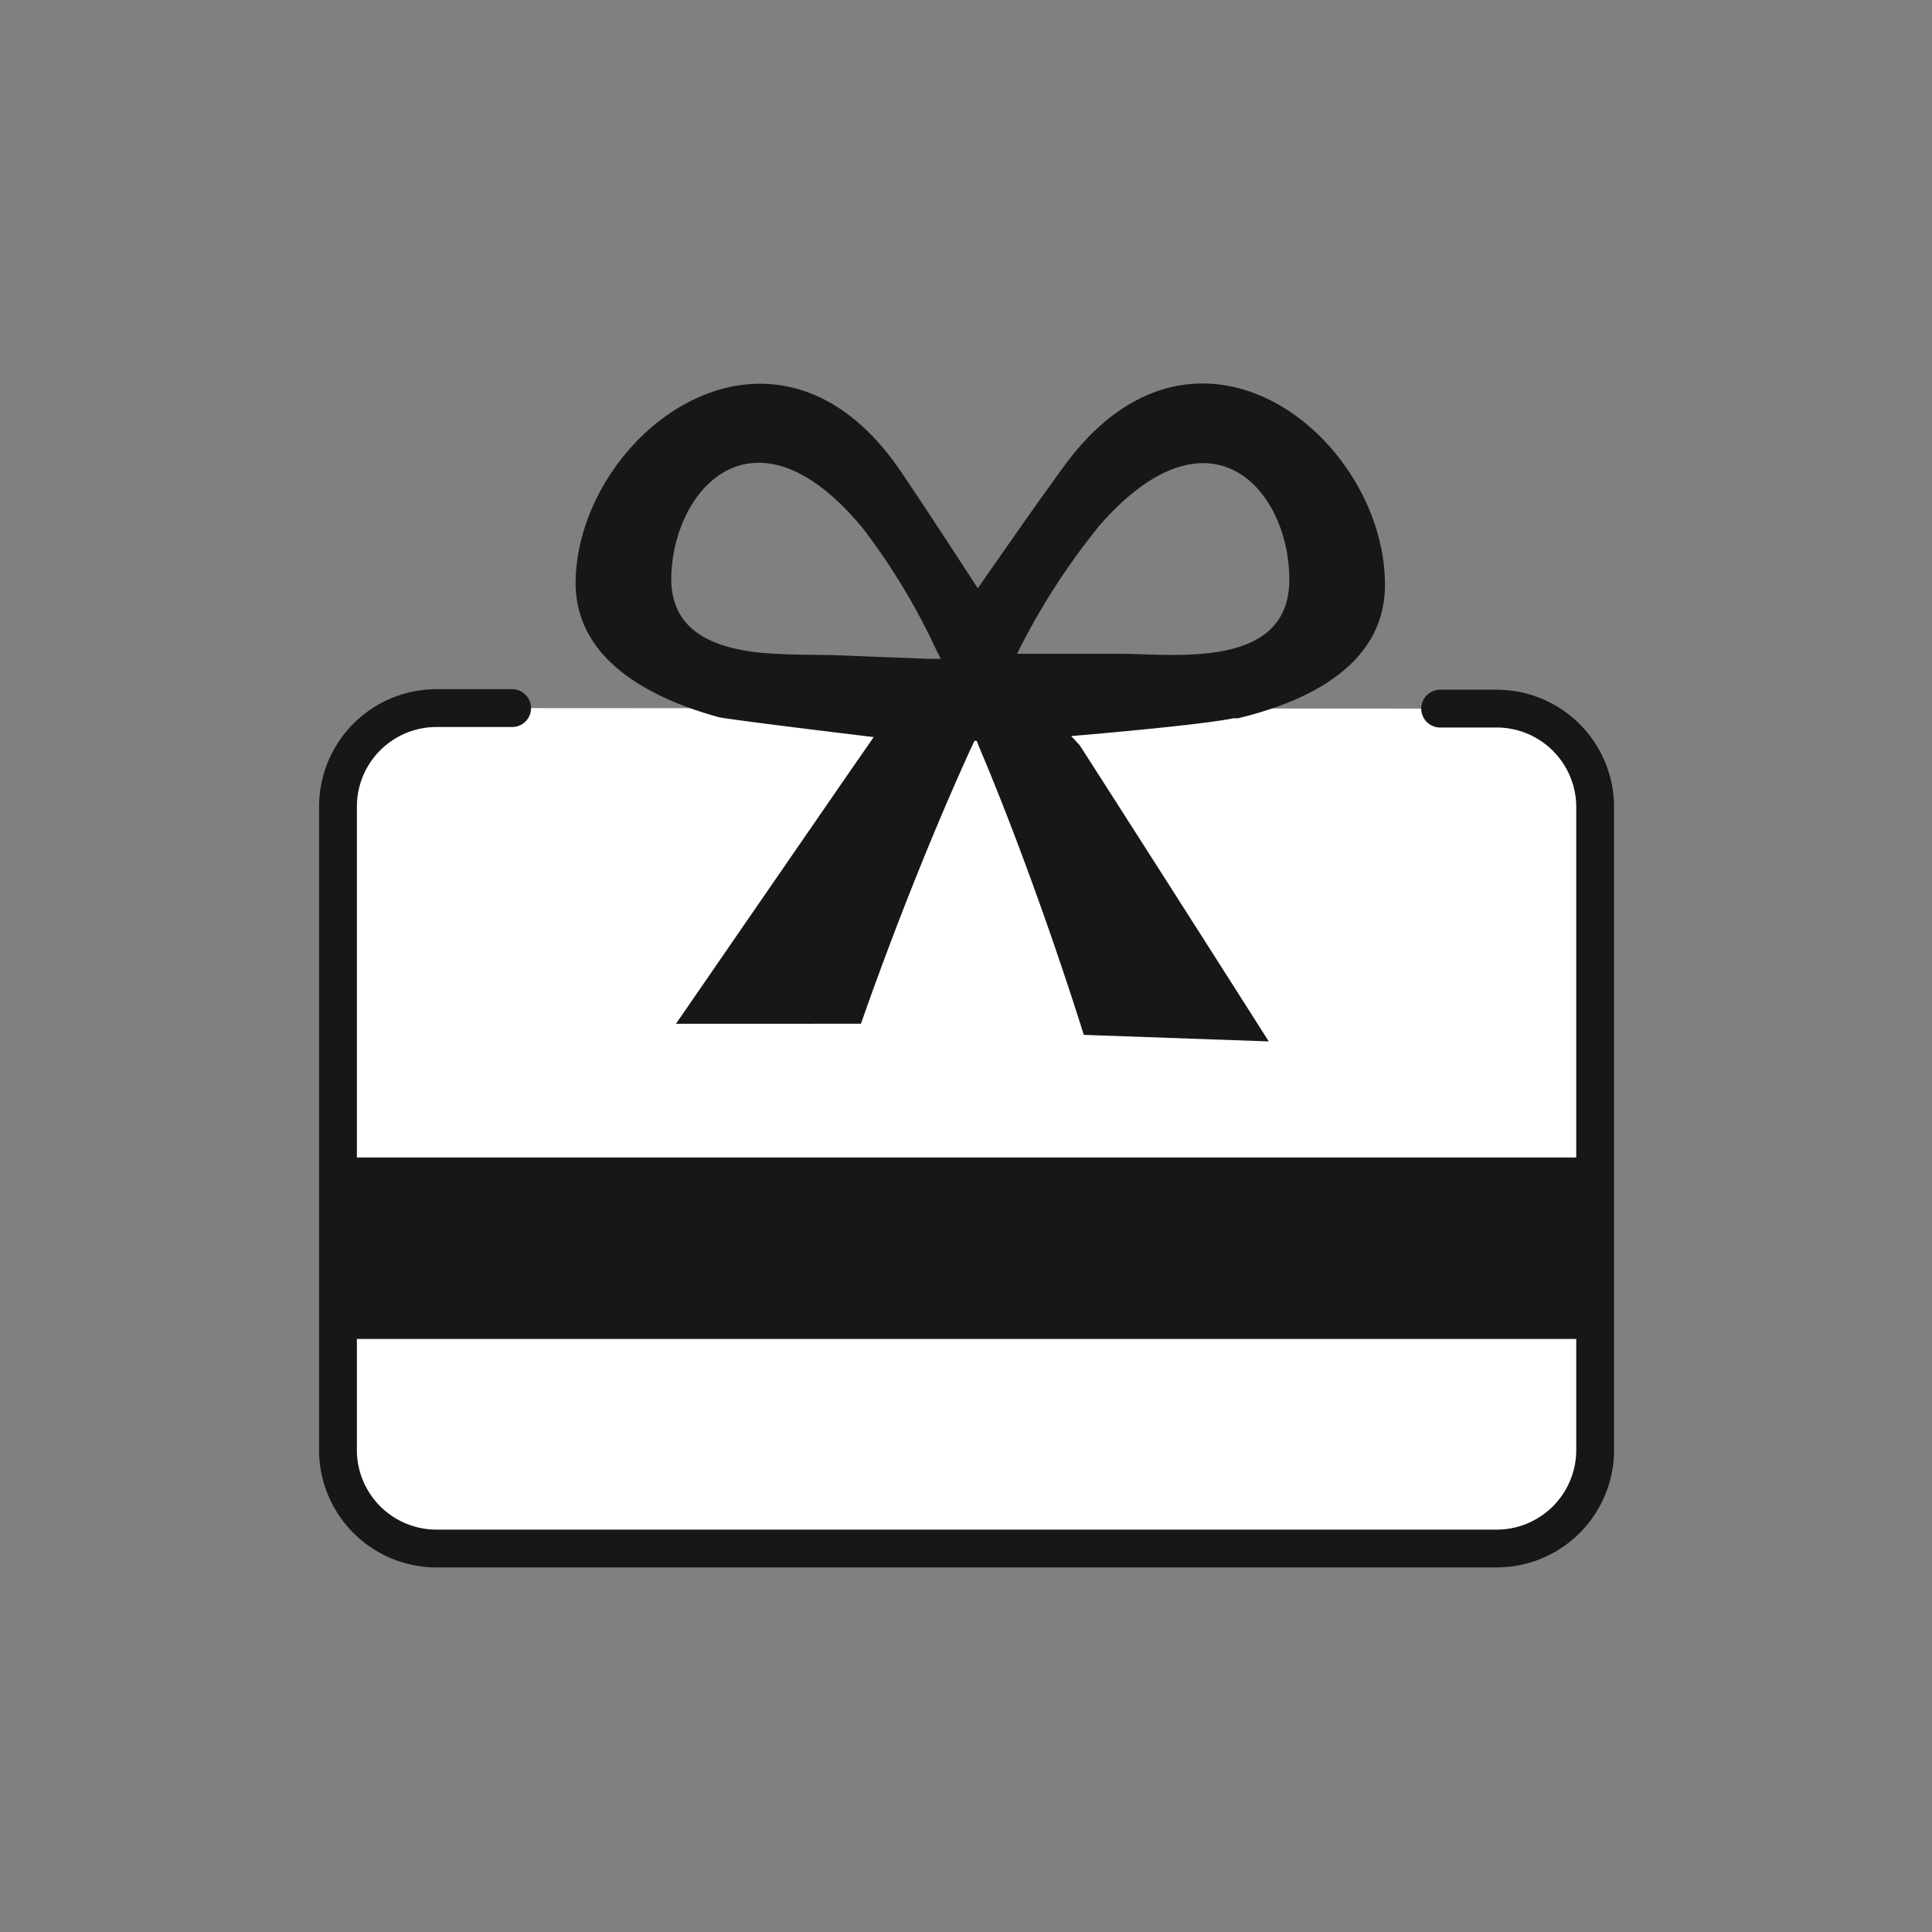
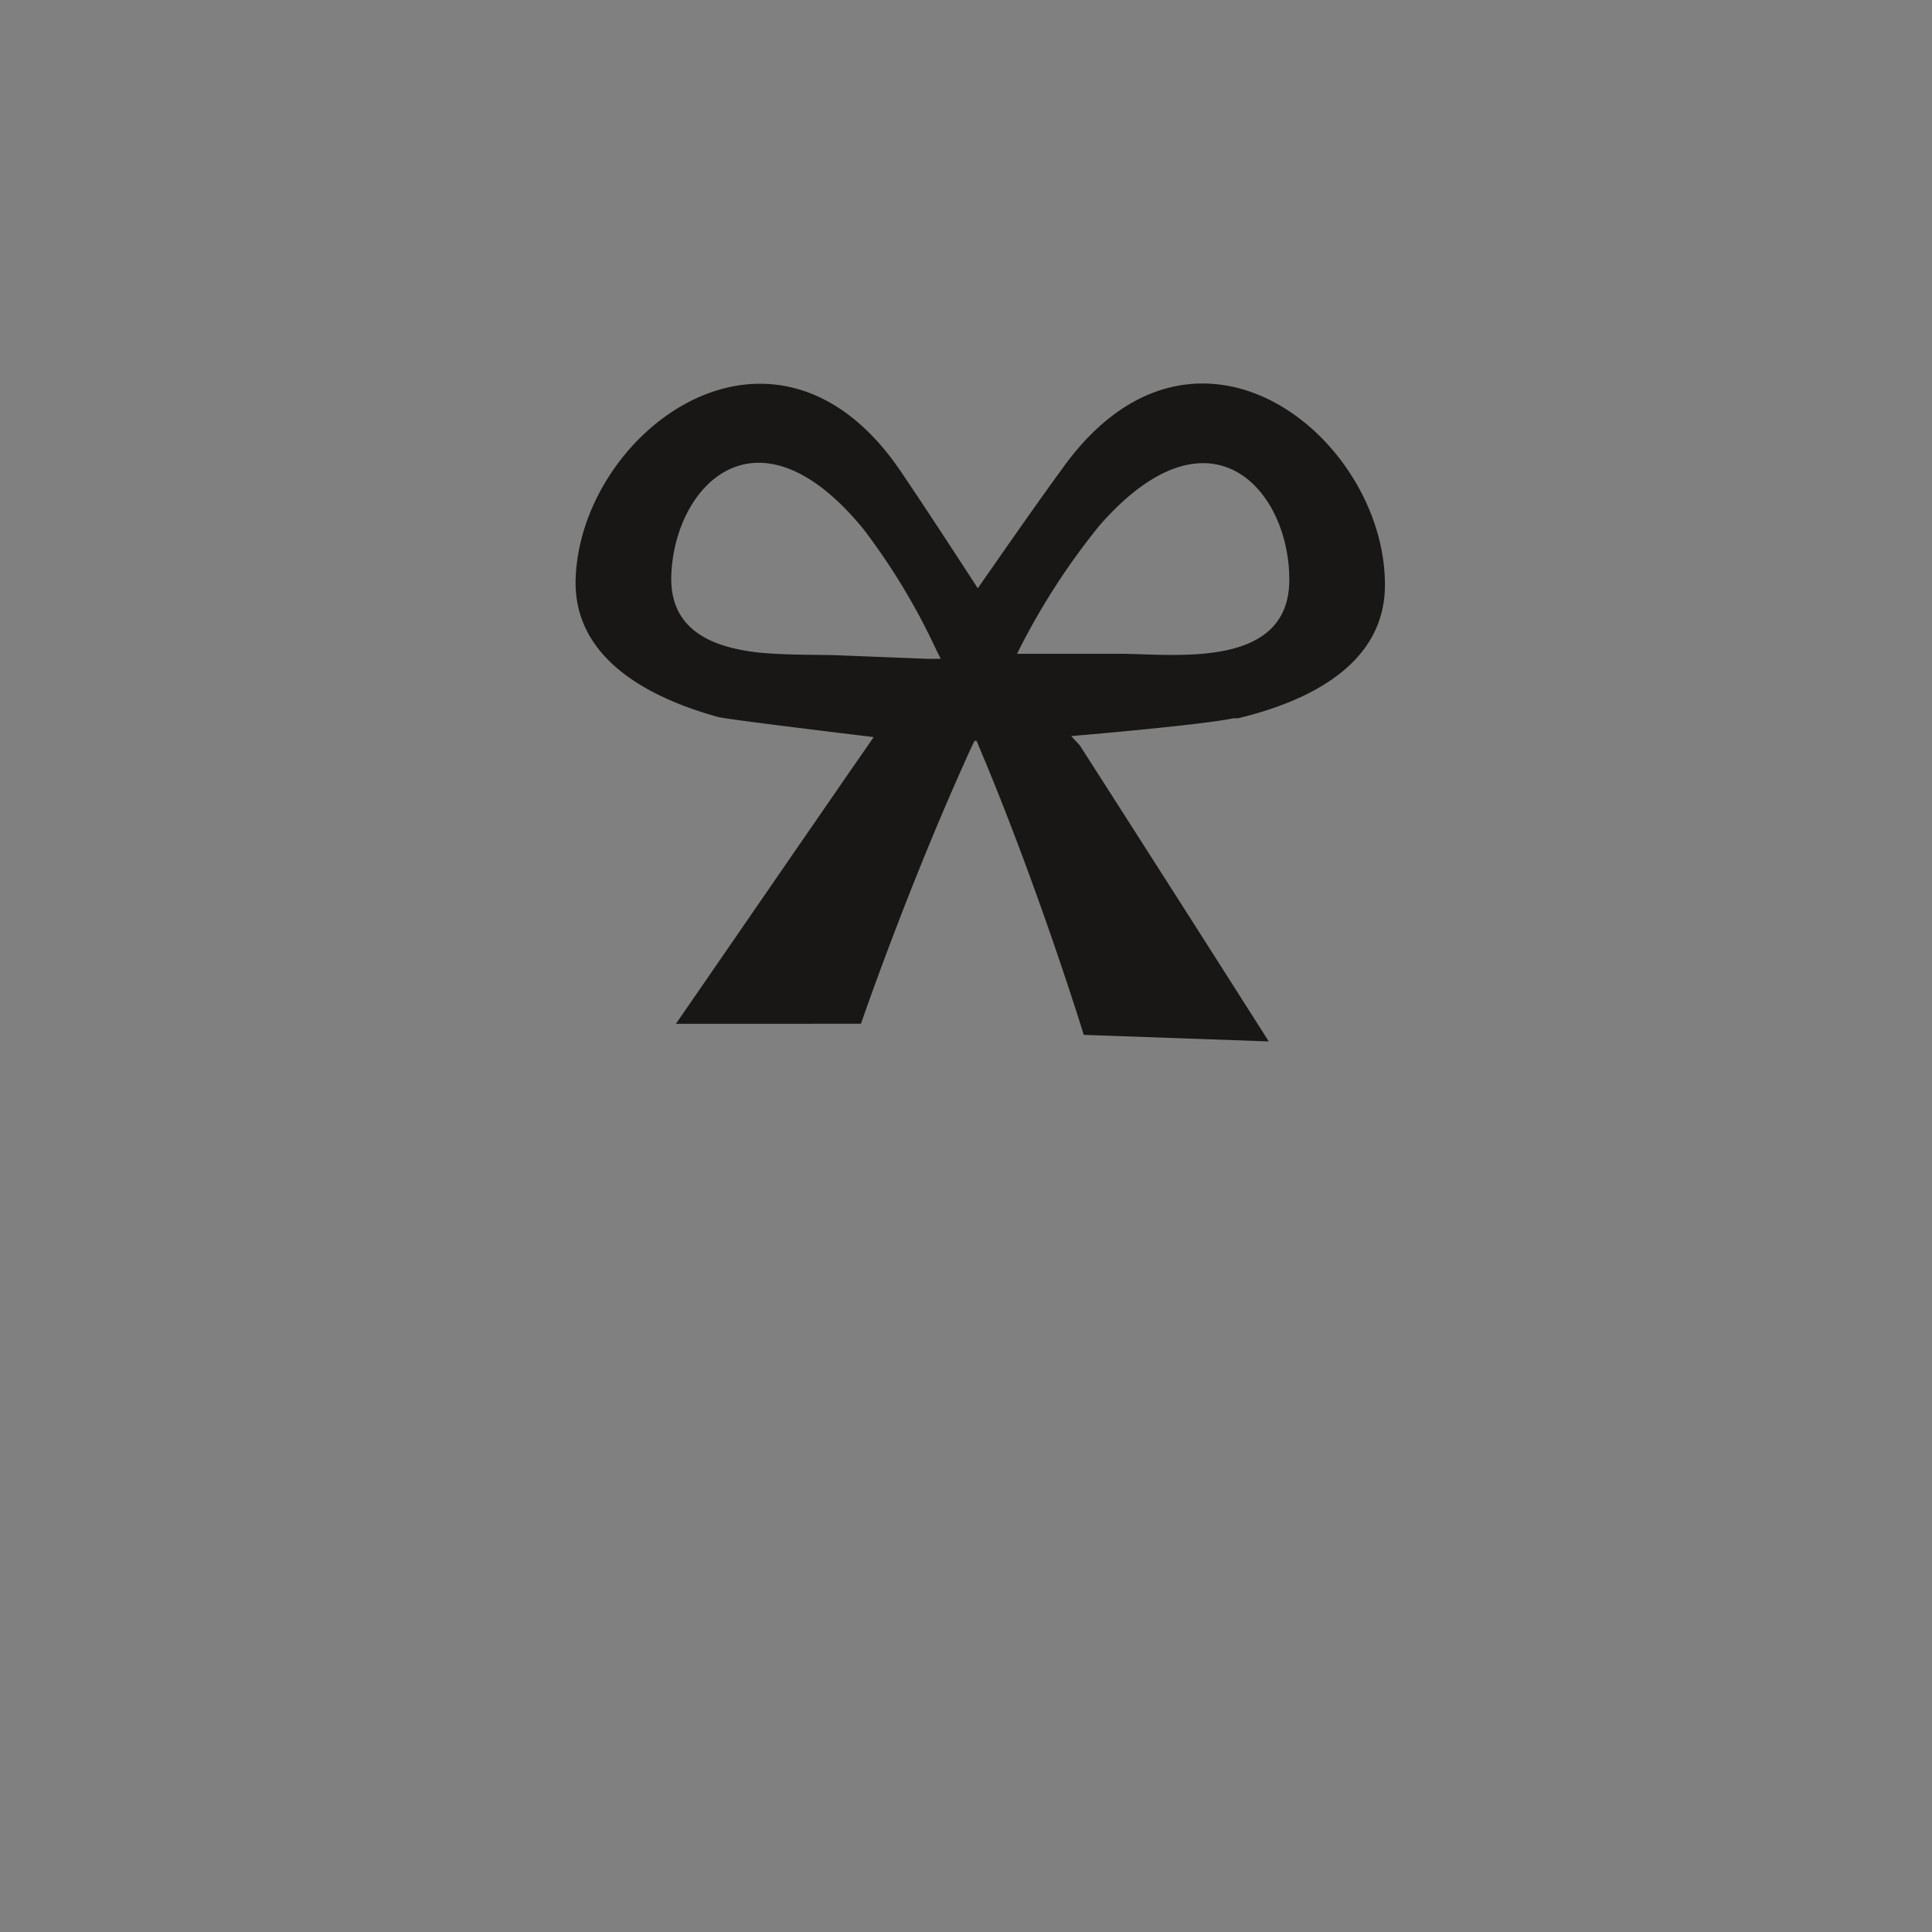
<svg xmlns="http://www.w3.org/2000/svg" viewBox="0 0 153.31 153.31">
  <rect x="0" y="0" width="153.31" height="153.31" fill="#808080" stroke="none" />
  <defs>
    <style>.cls-1{fill:#fff;stroke:#181715;stroke-linecap:round;stroke-miterlimit:10;stroke-width:3px;}.cls-1,.cls-3{fill-rule:evenodd;}.cls-2,.cls-3{fill:#181715;}</style>
  </defs>
  <g id="Fertig">
-     <path class="cls-1" d="M114.28,56.23h4.48A7.82,7.82,0,0,1,126.58,64v51.07a7.82,7.82,0,0,1-7.82,7.81H34.64a7.82,7.82,0,0,1-7.82-7.81V64a7.82,7.82,0,0,1,7.82-7.81h6" />
-     <rect class="cls-2" x="26.74" y="91.85" width="99.08" height="14.4" />
    <path class="cls-3" d="M98,57l.23,0c5.61-1.35,11.67-4.27,11.67-10.59,0-11.75-15.1-23.92-25.6-9.23-2,2.74-4.27,6-6.71,9.5-2.17-3.34-4.21-6.46-6-9.11-10-15-25.5-3.41-25.91,8.33-.22,6.32,5.75,9.46,11.32,11,.68.19,12.33,1.59,12.33,1.59-.95,1.38-1.91,2.75-2.83,4.09-7,10.15-12.86,18.66-12.86,18.66H68.32s3.45-10.08,8.09-20.45c.3-.67.6-1.35.92-2h.17c.23.57.47,1.14.71,1.71C82.68,71.3,86,82.12,86,82.12l14.68.52s-7.17-11.29-15-23.5l-.68-.73S95.09,57.57,97.87,57Zm-31.51-5c-1.63-.06-4,0-6.32-.22-3.64-.42-7.05-1.76-6.9-6.13.25-7.12,6.79-14,15.25-3.66a51.54,51.54,0,0,1,5.7,9.42l.18.37c.09.16.16.33.25.5l-1,0Zm14.35-.39a54.83,54.83,0,0,1,6.4-9.9C96,31.68,102.31,38.82,102.31,46s-9.23,5.88-13.43,5.88H80.71Z" />
  </g>
</svg>